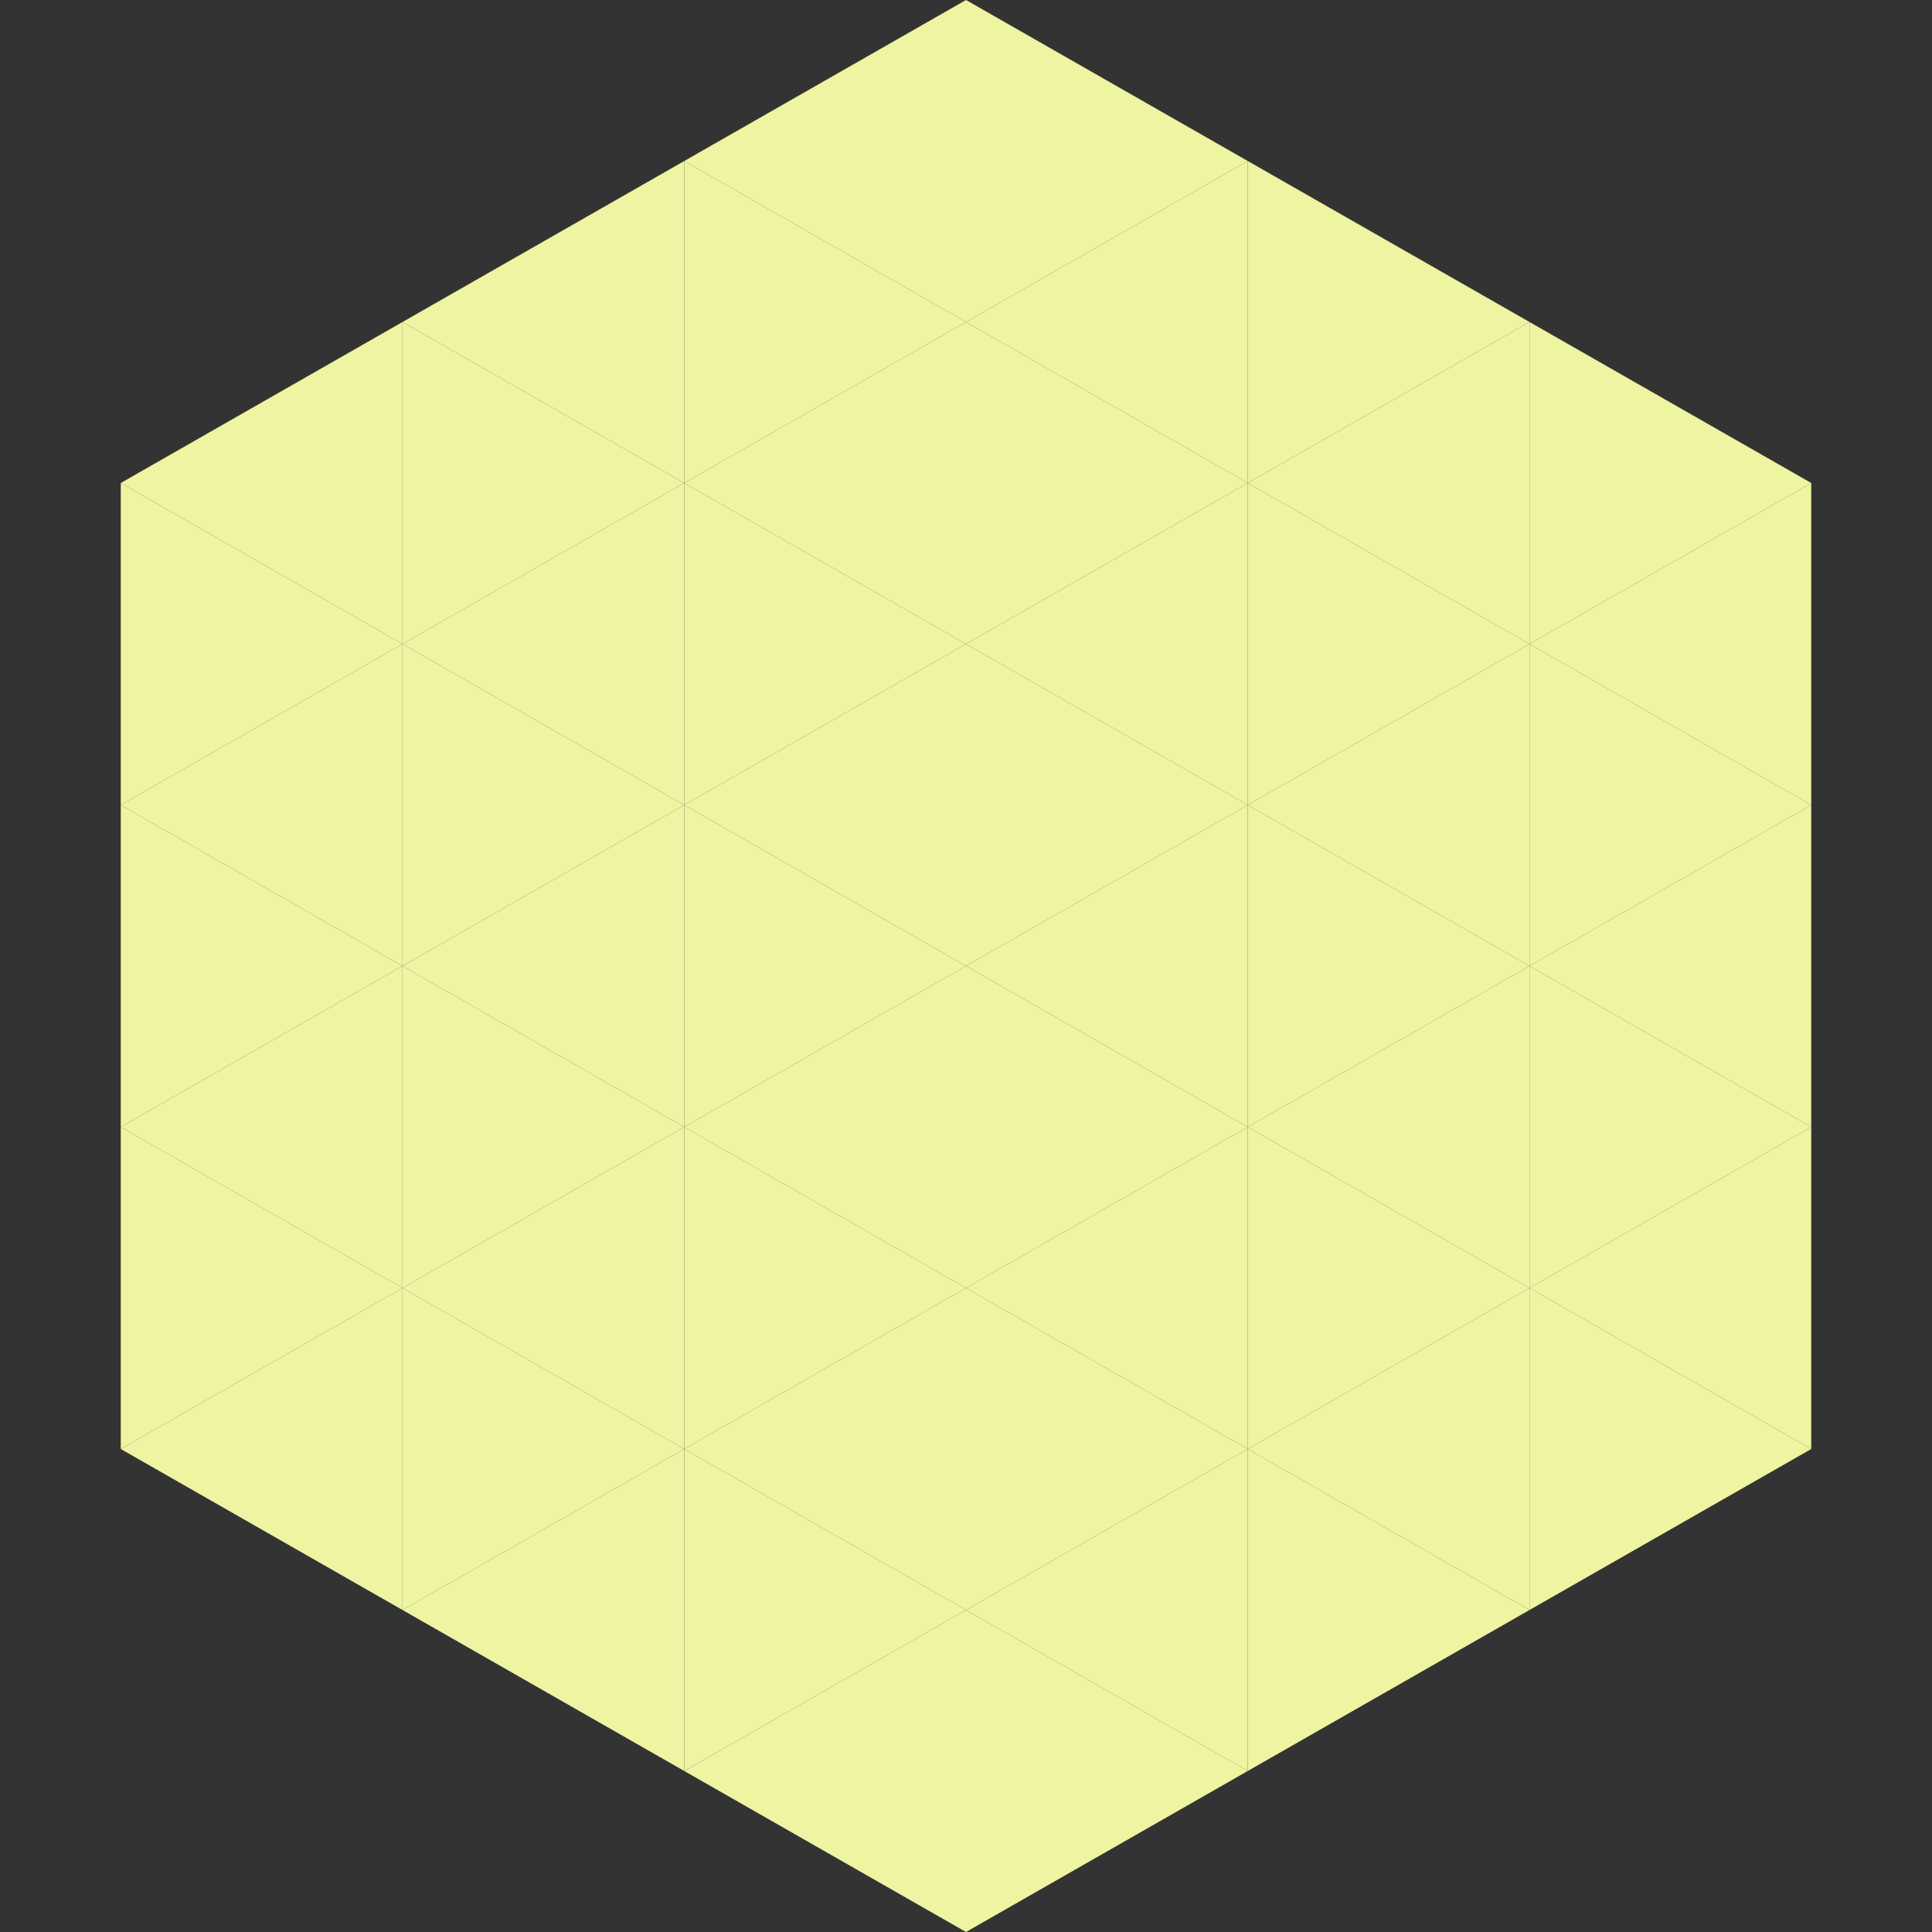
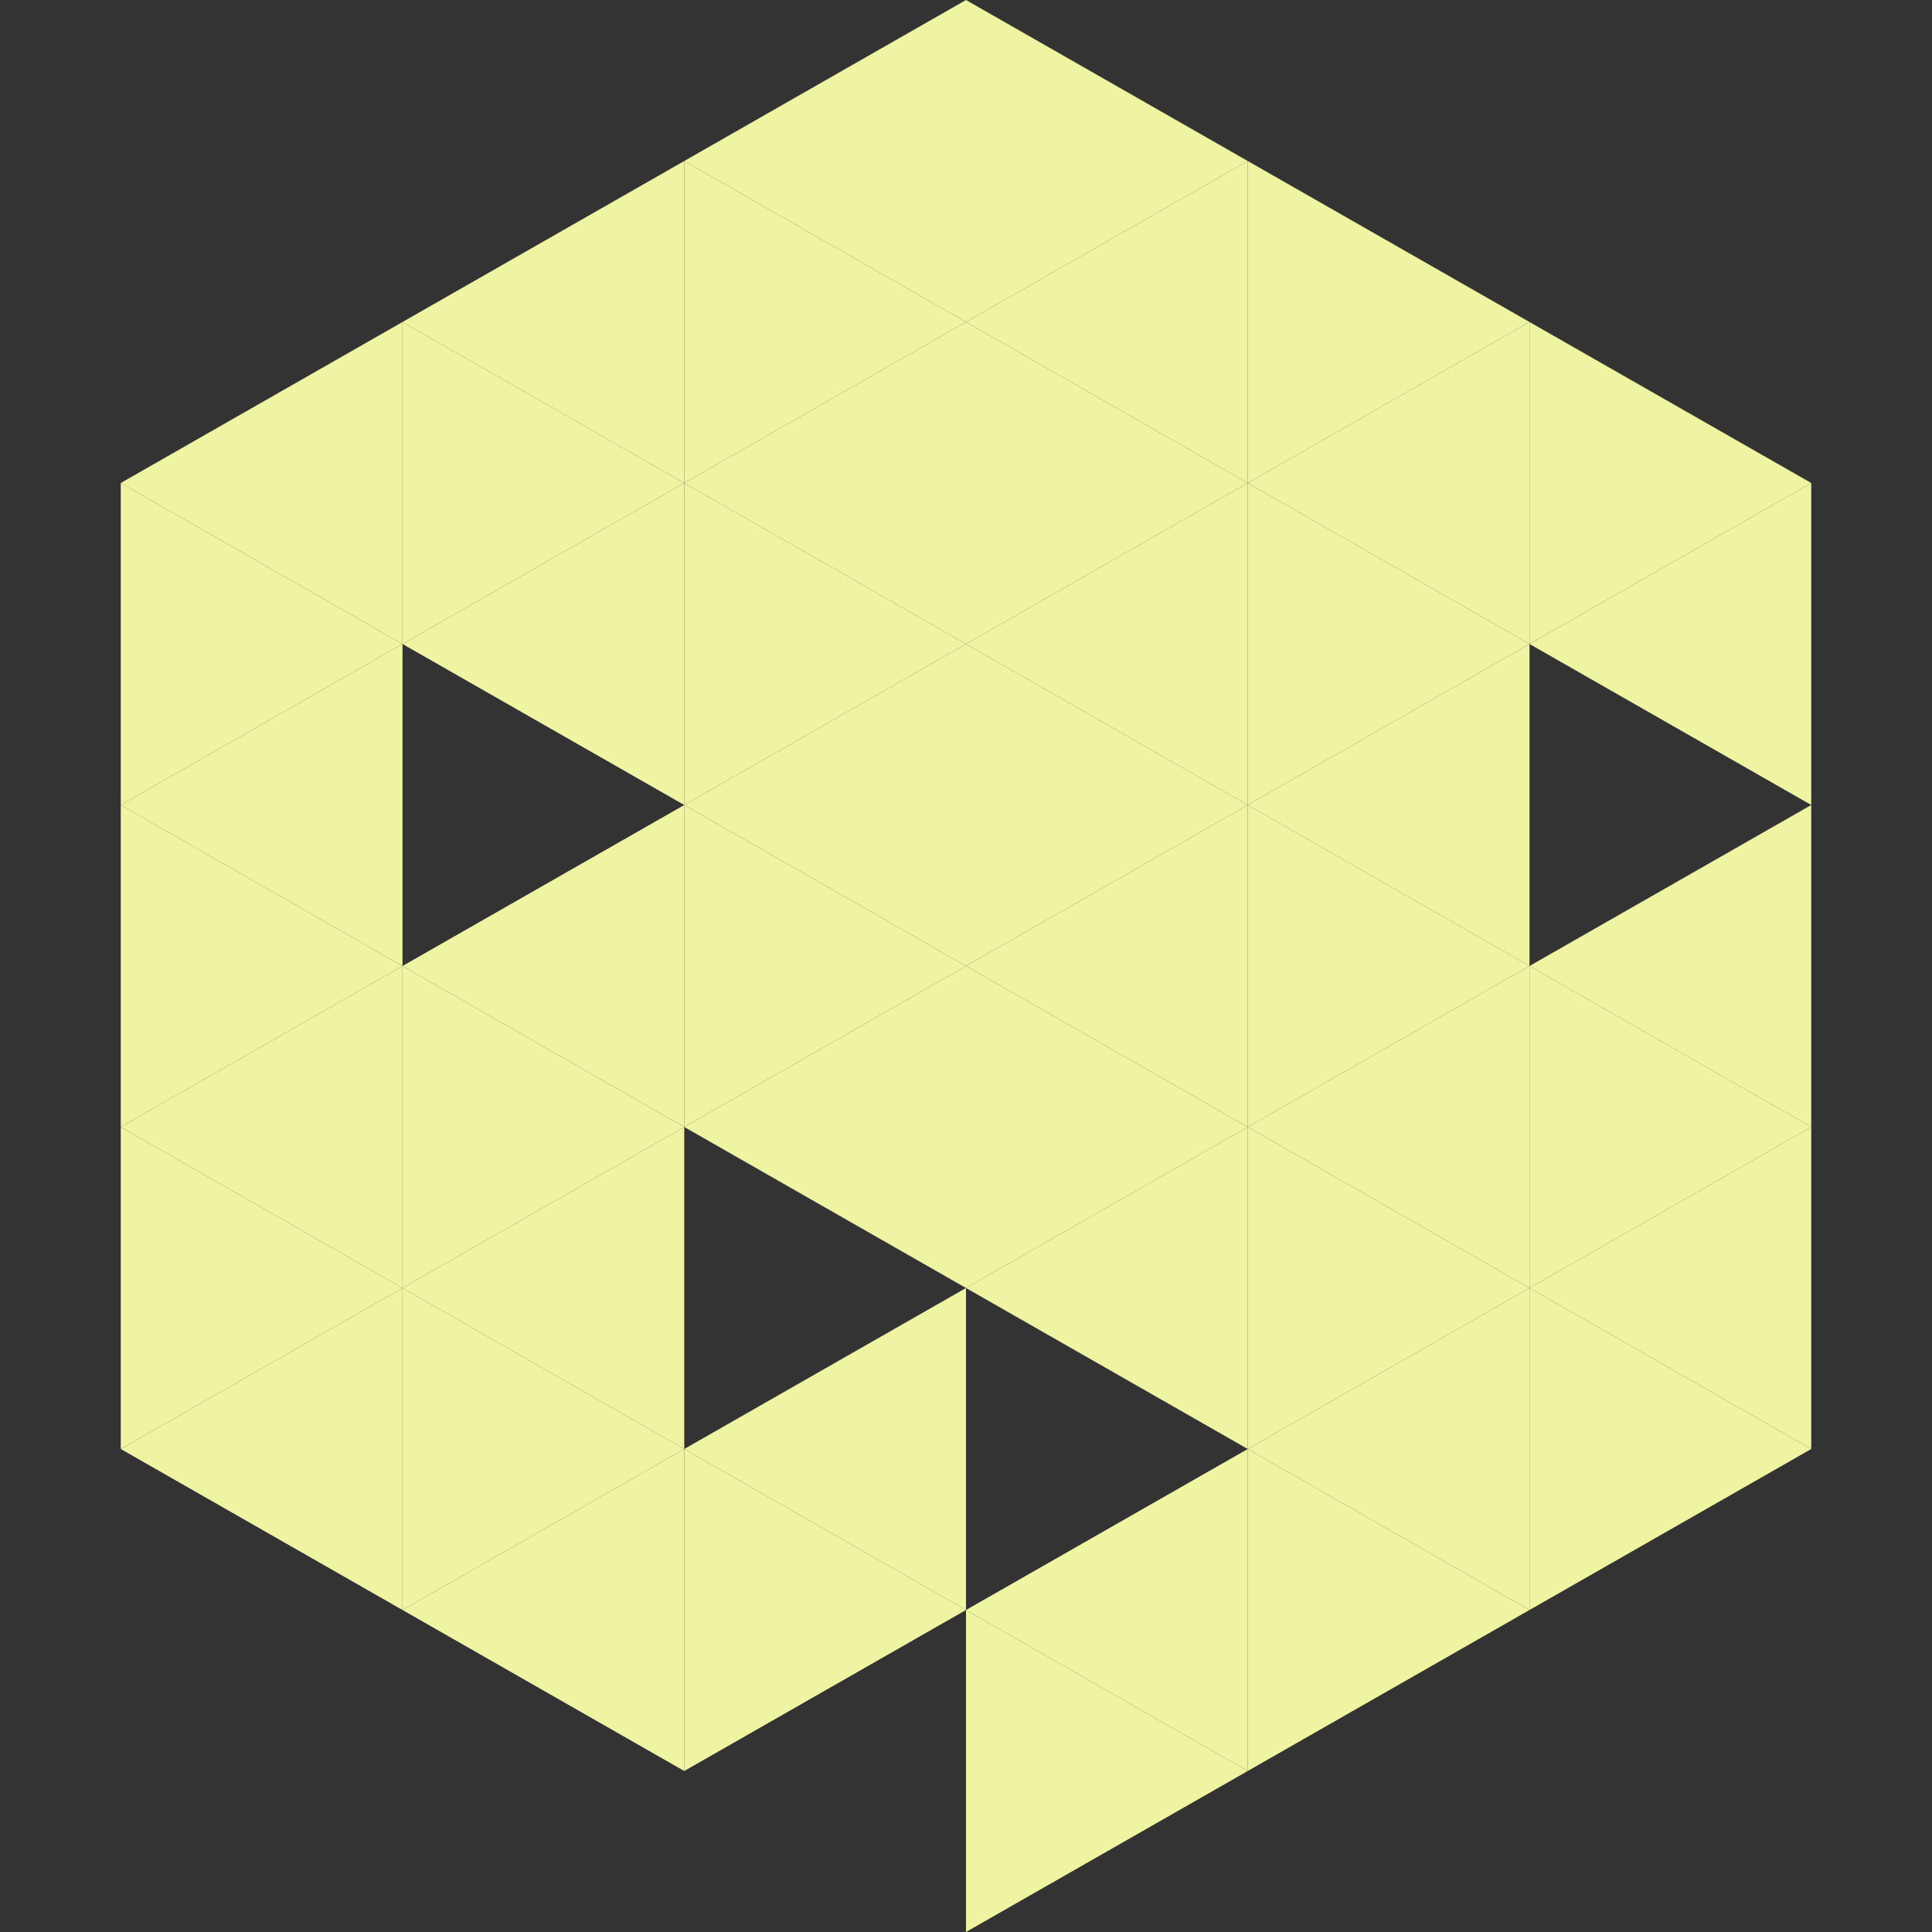
<svg xmlns="http://www.w3.org/2000/svg" width="240" height="240">
  <rect width="100%" height="100%" fill="#333333" stroke="none" />
  <polygon points="50,40 15,60 50,80" style="fill:rgb(238,244,161)" />
  <polygon points="190,40 225,60 190,80" style="fill:rgb(238,244,161)" />
  <polygon points="15,60 50,80 15,100" style="fill:rgb(238,244,161)" />
  <polygon points="225,60 190,80 225,100" style="fill:rgb(238,244,161)" />
  <polygon points="50,80 15,100 50,120" style="fill:rgb(238,244,161)" />
-   <polygon points="190,80 225,100 190,120" style="fill:rgb(238,244,161)" />
  <polygon points="15,100 50,120 15,140" style="fill:rgb(238,244,161)" />
  <polygon points="225,100 190,120 225,140" style="fill:rgb(238,244,161)" />
  <polygon points="50,120 15,140 50,160" style="fill:rgb(238,244,161)" />
  <polygon points="190,120 225,140 190,160" style="fill:rgb(238,244,161)" />
  <polygon points="15,140 50,160 15,180" style="fill:rgb(238,244,161)" />
  <polygon points="225,140 190,160 225,180" style="fill:rgb(238,244,161)" />
  <polygon points="50,160 15,180 50,200" style="fill:rgb(238,244,161)" />
  <polygon points="190,160 225,180 190,200" style="fill:rgb(238,244,161)" />
  <polygon points="15,180 50,200 15,220" style="fill:rgb(255,255,255); fill-opacity:0" />
  <polygon points="225,180 190,200 225,220" style="fill:rgb(255,255,255); fill-opacity:0" />
  <polygon points="50,0 85,20 50,40" style="fill:rgb(255,255,255); fill-opacity:0" />
  <polygon points="190,0 155,20 190,40" style="fill:rgb(255,255,255); fill-opacity:0" />
  <polygon points="85,20 50,40 85,60" style="fill:rgb(238,244,161)" />
  <polygon points="155,20 190,40 155,60" style="fill:rgb(238,244,161)" />
  <polygon points="50,40 85,60 50,80" style="fill:rgb(238,244,161)" />
  <polygon points="190,40 155,60 190,80" style="fill:rgb(238,244,161)" />
  <polygon points="85,60 50,80 85,100" style="fill:rgb(238,244,161)" />
  <polygon points="155,60 190,80 155,100" style="fill:rgb(238,244,161)" />
-   <polygon points="50,80 85,100 50,120" style="fill:rgb(238,244,161)" />
  <polygon points="190,80 155,100 190,120" style="fill:rgb(238,244,161)" />
  <polygon points="85,100 50,120 85,140" style="fill:rgb(238,244,161)" />
  <polygon points="155,100 190,120 155,140" style="fill:rgb(238,244,161)" />
  <polygon points="50,120 85,140 50,160" style="fill:rgb(238,244,161)" />
  <polygon points="190,120 155,140 190,160" style="fill:rgb(238,244,161)" />
  <polygon points="85,140 50,160 85,180" style="fill:rgb(238,244,161)" />
  <polygon points="155,140 190,160 155,180" style="fill:rgb(238,244,161)" />
  <polygon points="50,160 85,180 50,200" style="fill:rgb(238,244,161)" />
  <polygon points="190,160 155,180 190,200" style="fill:rgb(238,244,161)" />
  <polygon points="85,180 50,200 85,220" style="fill:rgb(238,244,161)" />
  <polygon points="155,180 190,200 155,220" style="fill:rgb(238,244,161)" />
  <polygon points="120,0 85,20 120,40" style="fill:rgb(238,244,161)" />
  <polygon points="120,0 155,20 120,40" style="fill:rgb(238,244,161)" />
  <polygon points="85,20 120,40 85,60" style="fill:rgb(238,244,161)" />
  <polygon points="155,20 120,40 155,60" style="fill:rgb(238,244,161)" />
  <polygon points="120,40 85,60 120,80" style="fill:rgb(238,244,161)" />
  <polygon points="120,40 155,60 120,80" style="fill:rgb(238,244,161)" />
  <polygon points="85,60 120,80 85,100" style="fill:rgb(238,244,161)" />
  <polygon points="155,60 120,80 155,100" style="fill:rgb(238,244,161)" />
  <polygon points="120,80 85,100 120,120" style="fill:rgb(238,244,161)" />
  <polygon points="120,80 155,100 120,120" style="fill:rgb(238,244,161)" />
  <polygon points="85,100 120,120 85,140" style="fill:rgb(238,244,161)" />
  <polygon points="155,100 120,120 155,140" style="fill:rgb(238,244,161)" />
  <polygon points="120,120 85,140 120,160" style="fill:rgb(238,244,161)" />
  <polygon points="120,120 155,140 120,160" style="fill:rgb(238,244,161)" />
-   <polygon points="85,140 120,160 85,180" style="fill:rgb(238,244,161)" />
  <polygon points="155,140 120,160 155,180" style="fill:rgb(238,244,161)" />
  <polygon points="120,160 85,180 120,200" style="fill:rgb(238,244,161)" />
-   <polygon points="120,160 155,180 120,200" style="fill:rgb(238,244,161)" />
  <polygon points="85,180 120,200 85,220" style="fill:rgb(238,244,161)" />
  <polygon points="155,180 120,200 155,220" style="fill:rgb(238,244,161)" />
-   <polygon points="120,200 85,220 120,240" style="fill:rgb(238,244,161)" />
  <polygon points="120,200 155,220 120,240" style="fill:rgb(238,244,161)" />
  <polygon points="85,220 120,240 85,260" style="fill:rgb(255,255,255); fill-opacity:0" />
  <polygon points="155,220 120,240 155,260" style="fill:rgb(255,255,255); fill-opacity:0" />
</svg>